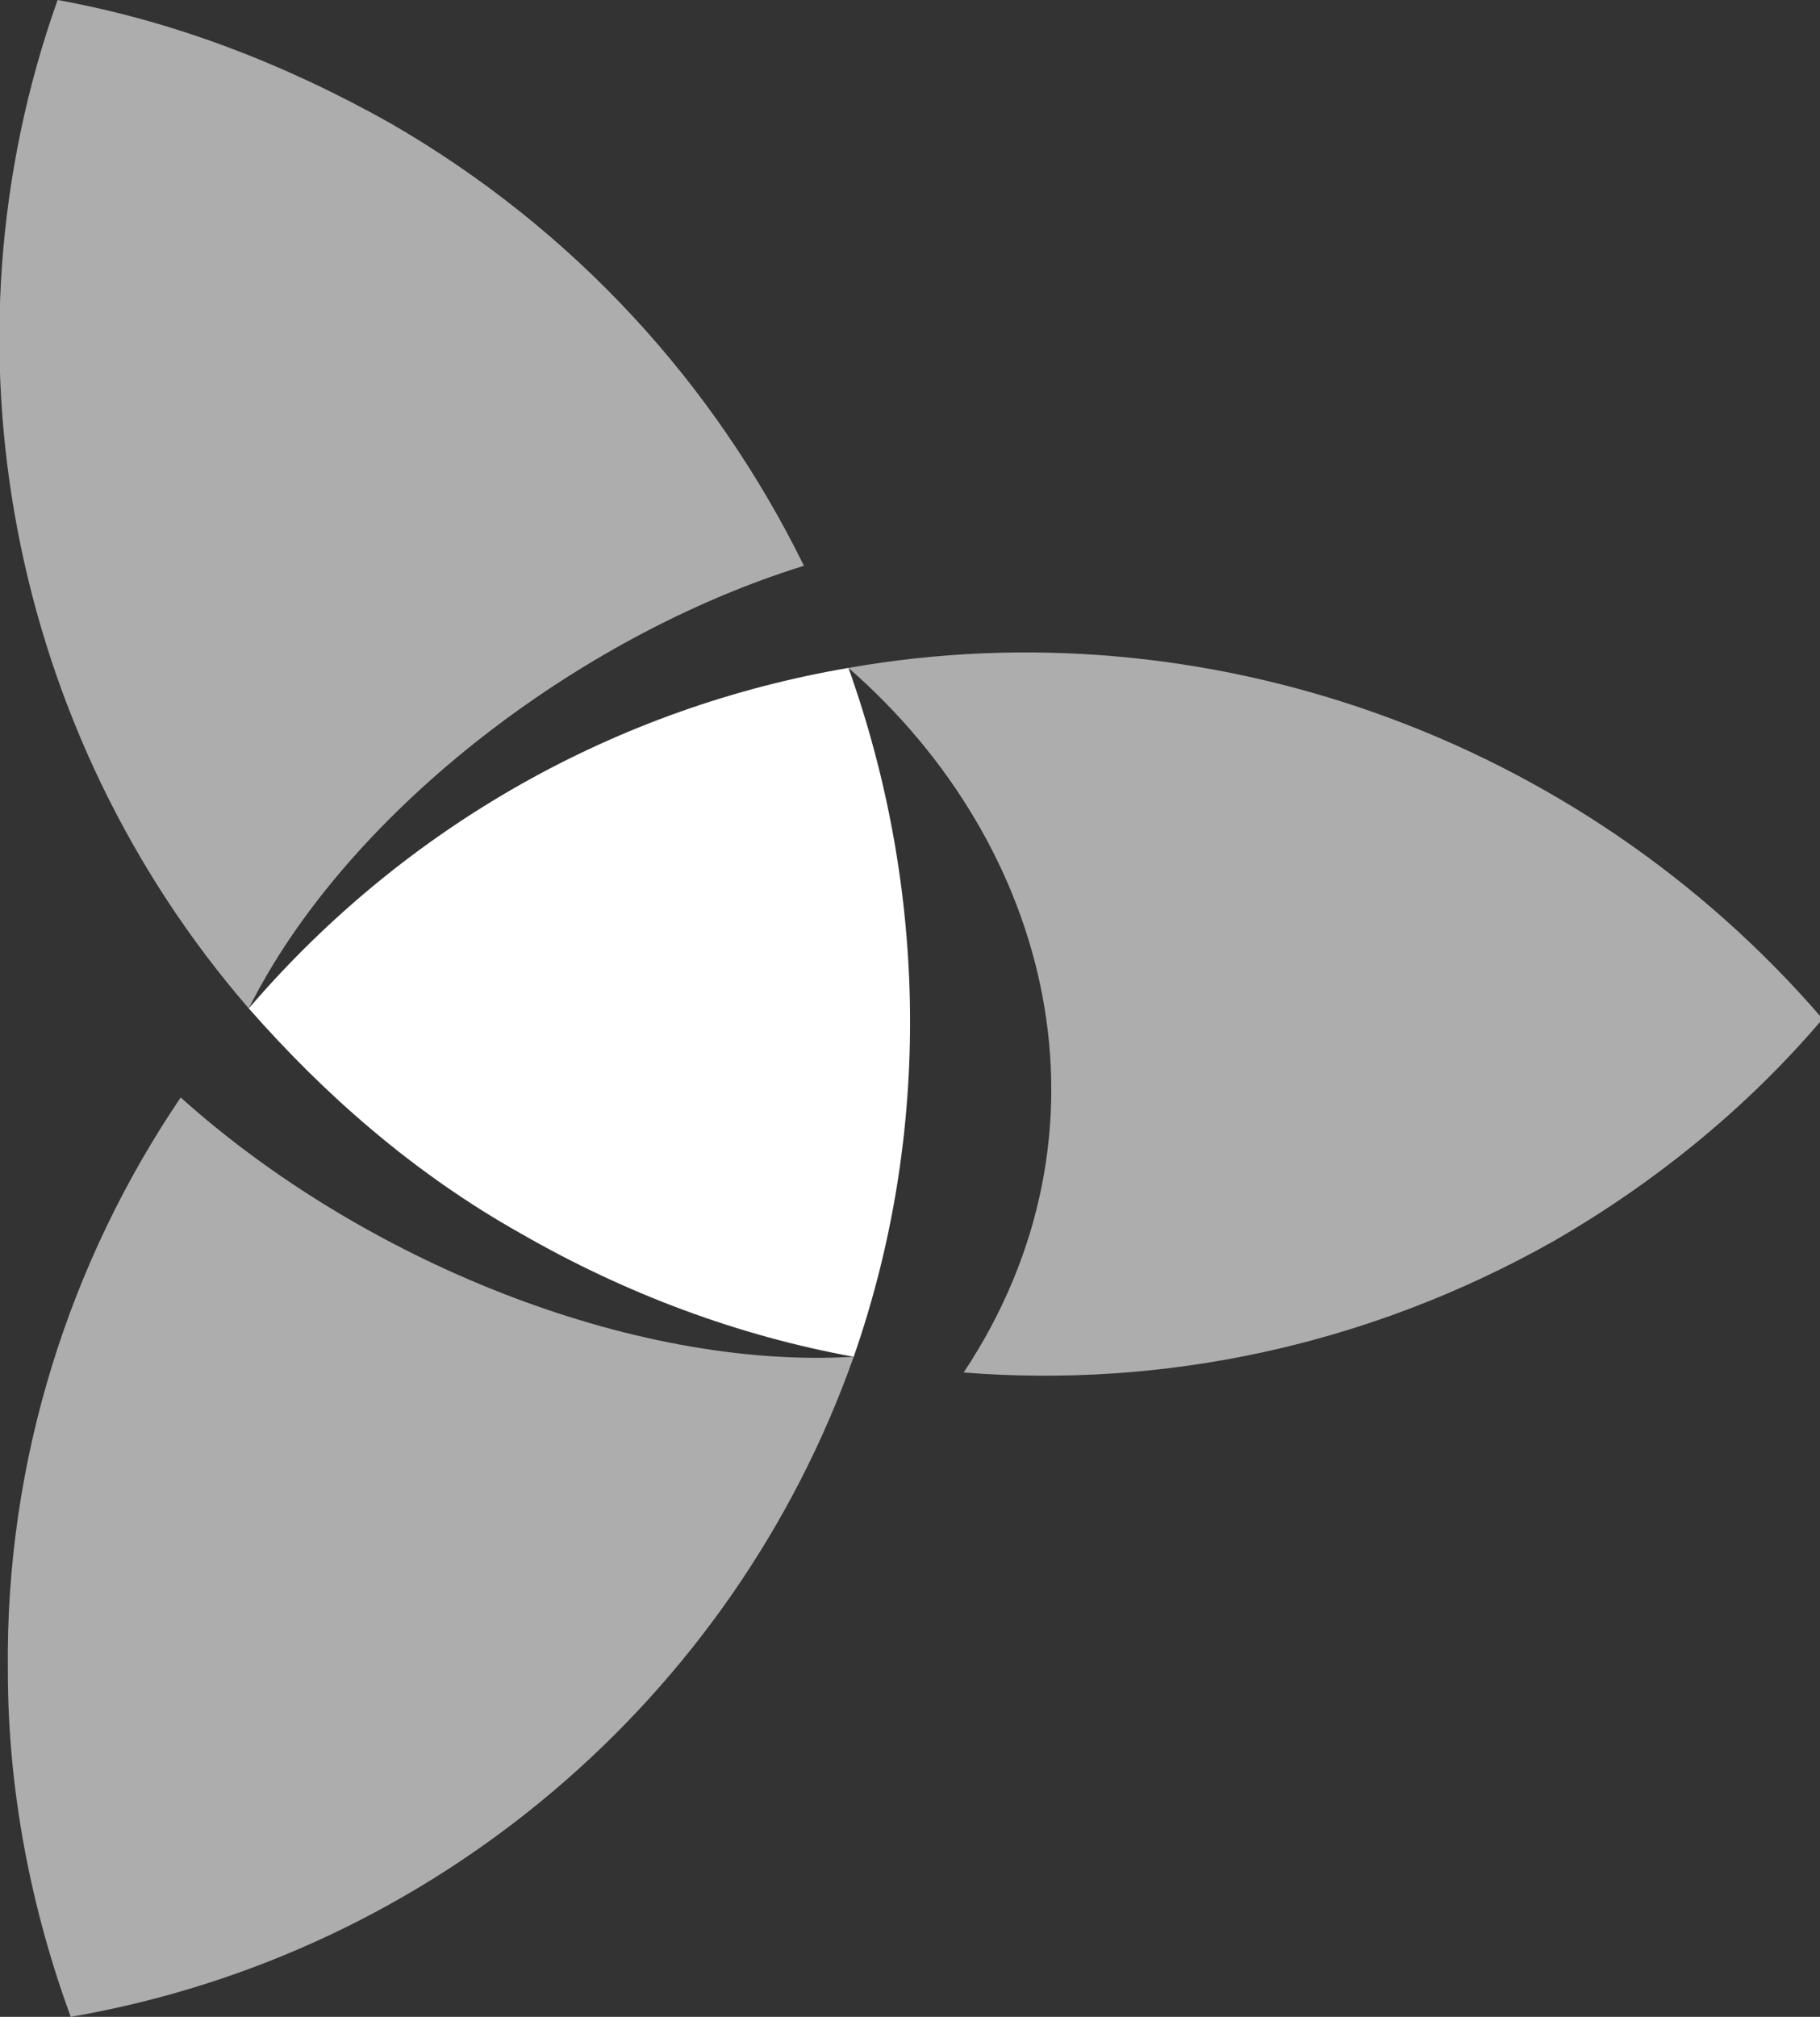
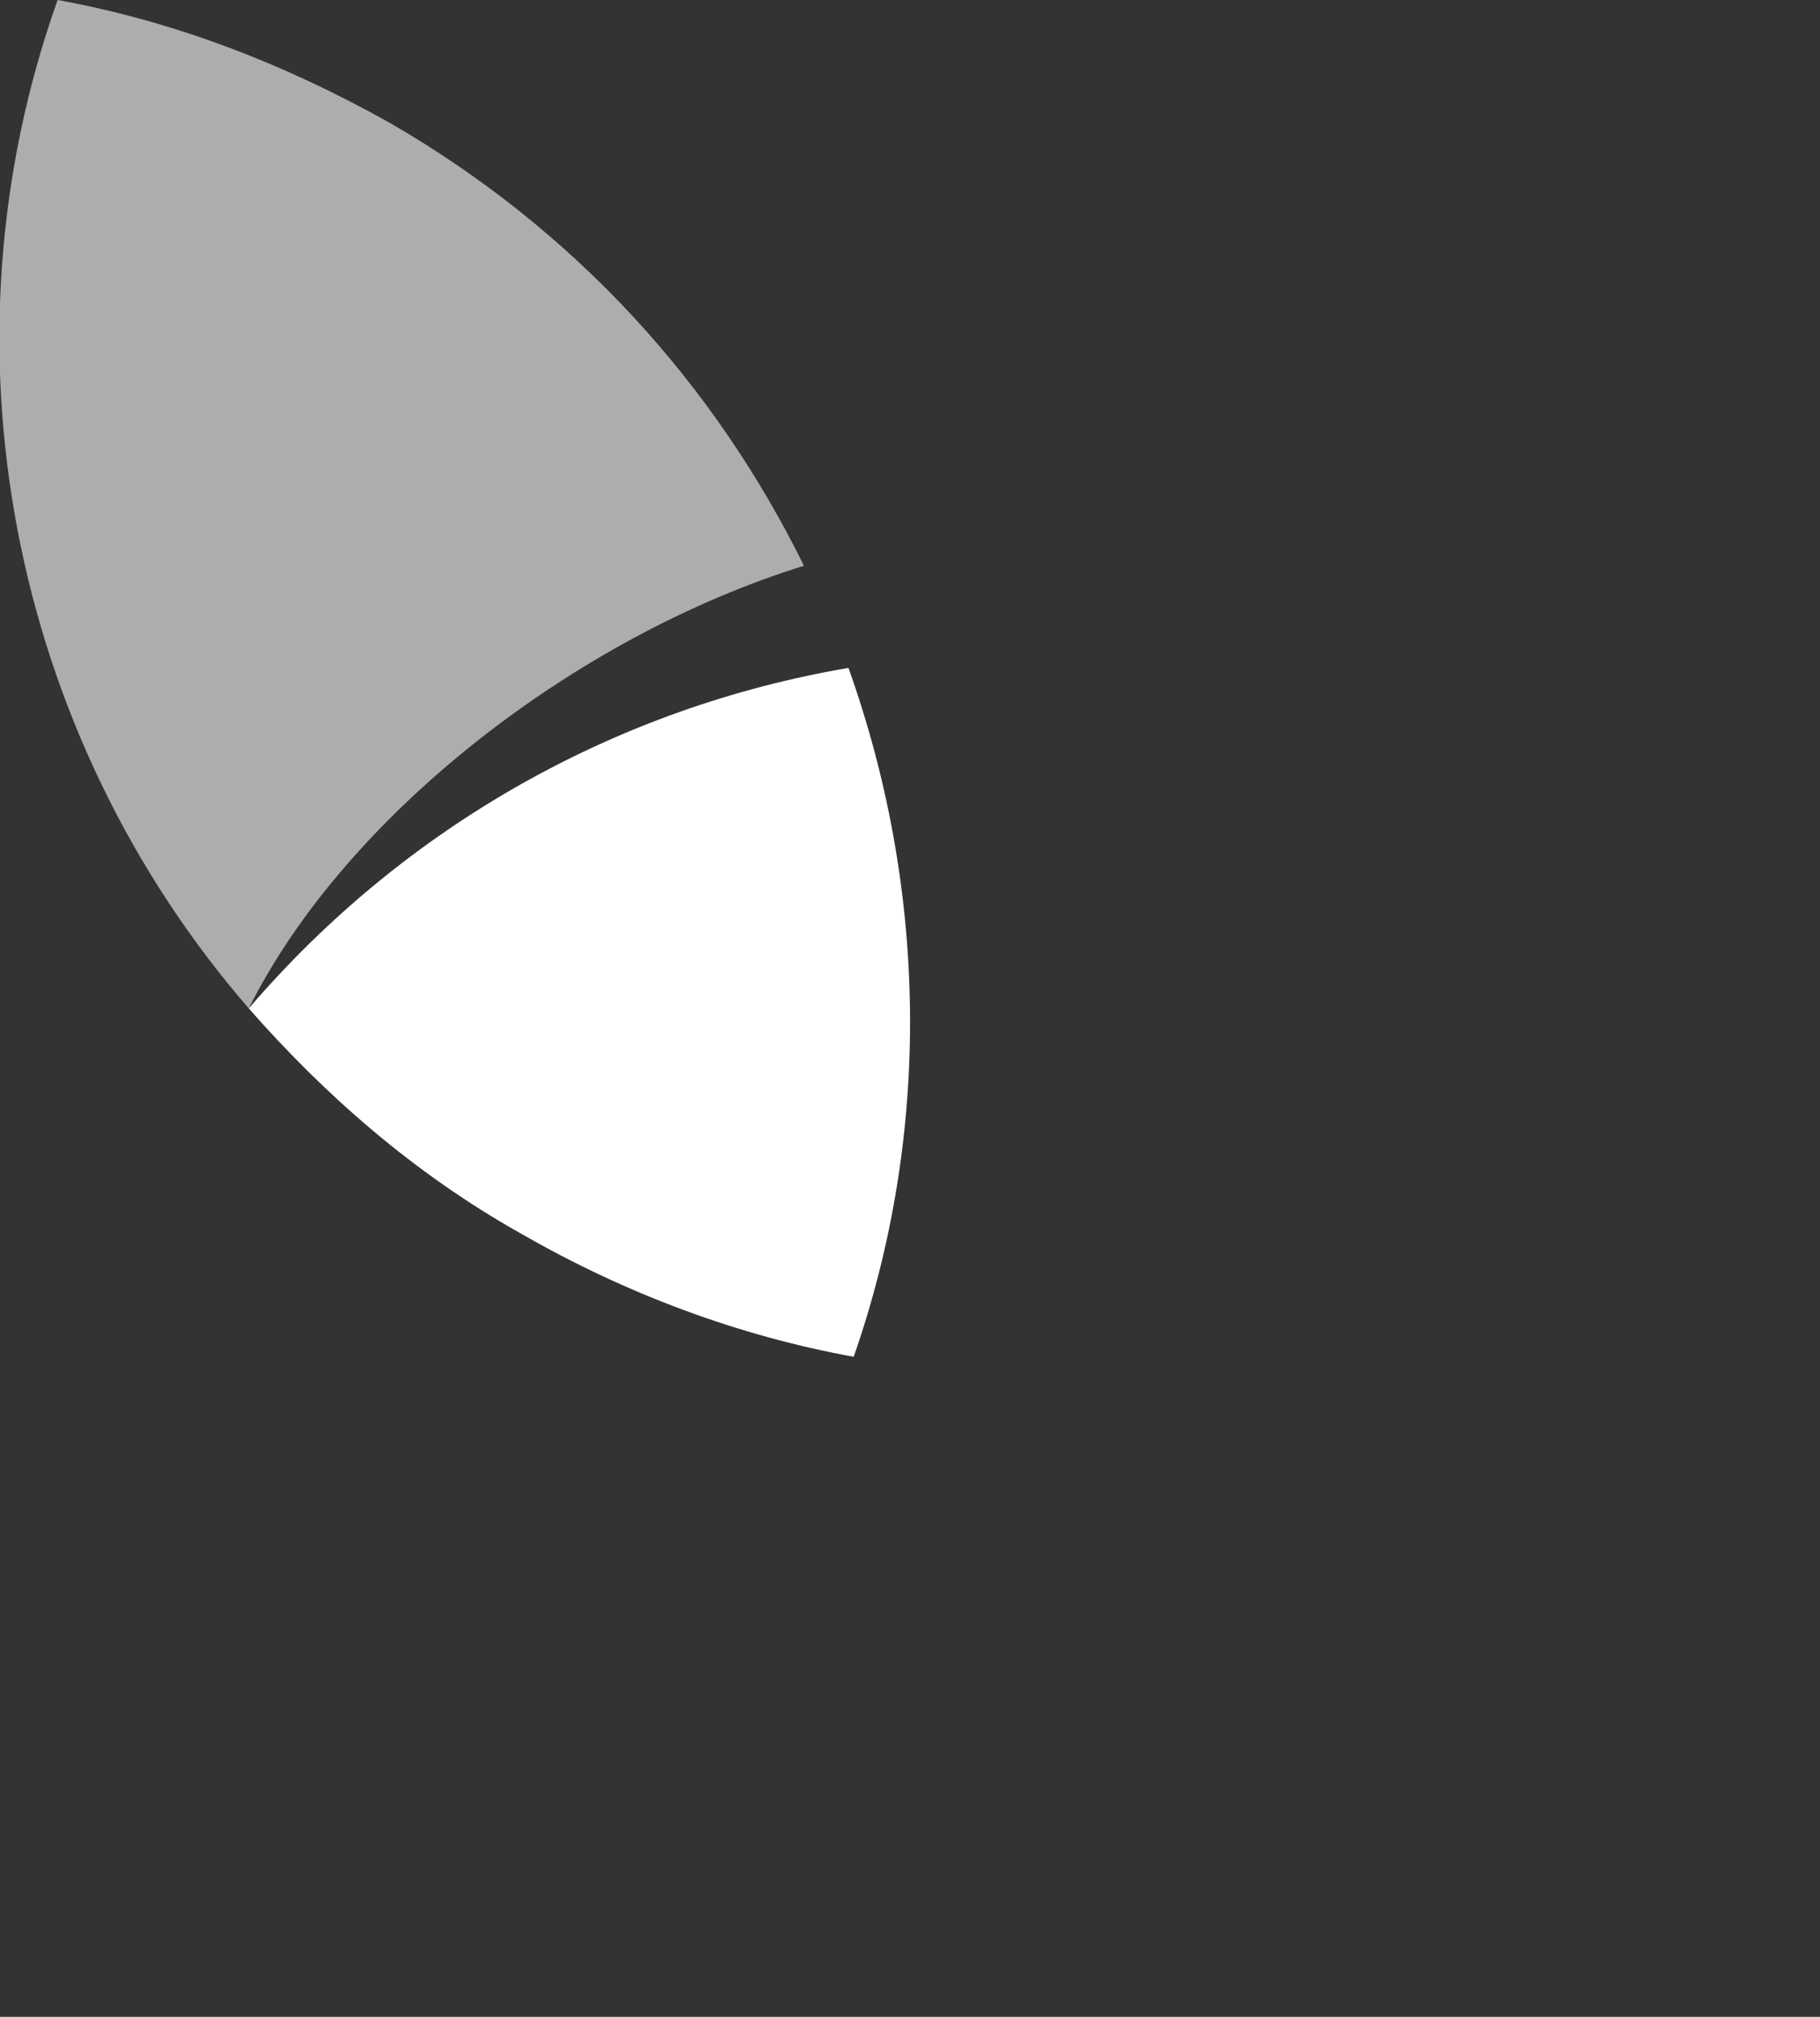
<svg xmlns="http://www.w3.org/2000/svg" version="1.1" id="Layer_1" x="0px" y="0px" viewBox="0 0 69.5 77" enable-background="new 0 0 69.5 77" xml:space="preserve">
  <rect x="0" y="0" width="69.5" height="77" fill="#333333" stroke="none" />
  <g>
    <g>
      <path fill="#FFFFFF" d="M32.4,25.5c-8.8,1.5-16.9,6-22.9,13c2.9,3.3,6.3,6.3,10.4,8.6c4,2.3,8.3,3.9,12.7,4.7    C35.6,43.2,35.4,33.9,32.4,25.5z" />
    </g>
    <path opacity="0.6" fill="#FFFFFF" d="M30.7,21.6C27.3,14.7,22,8.8,14.9,4.7C10.8,2.4,6.6,0.8,2.2,0c-4.7,13.2-1.8,28,7.3,38.5   C13.2,31.1,22,24.3,30.7,21.6z" />
-     <path opacity="0.6" fill="#FFFFFF" d="M6.9,41.9c-4.2,6.2-6.7,13.8-6.6,21.9c0,4.6,0.9,9.1,2.4,13.2c13.9-2.4,25.3-12.2,29.9-25.2   C24.1,52.3,13.8,48.1,6.9,41.9z" />
-     <path opacity="0.6" fill="#FFFFFF" d="M36.8,52.4c7.6,0.6,15.4-1,22.5-5c4-2.3,7.5-5.2,10.3-8.5C60.3,28.1,46,23.1,32.4,25.5   C40.2,32.3,42.9,43.2,36.8,52.4z" />
  </g>
</svg>